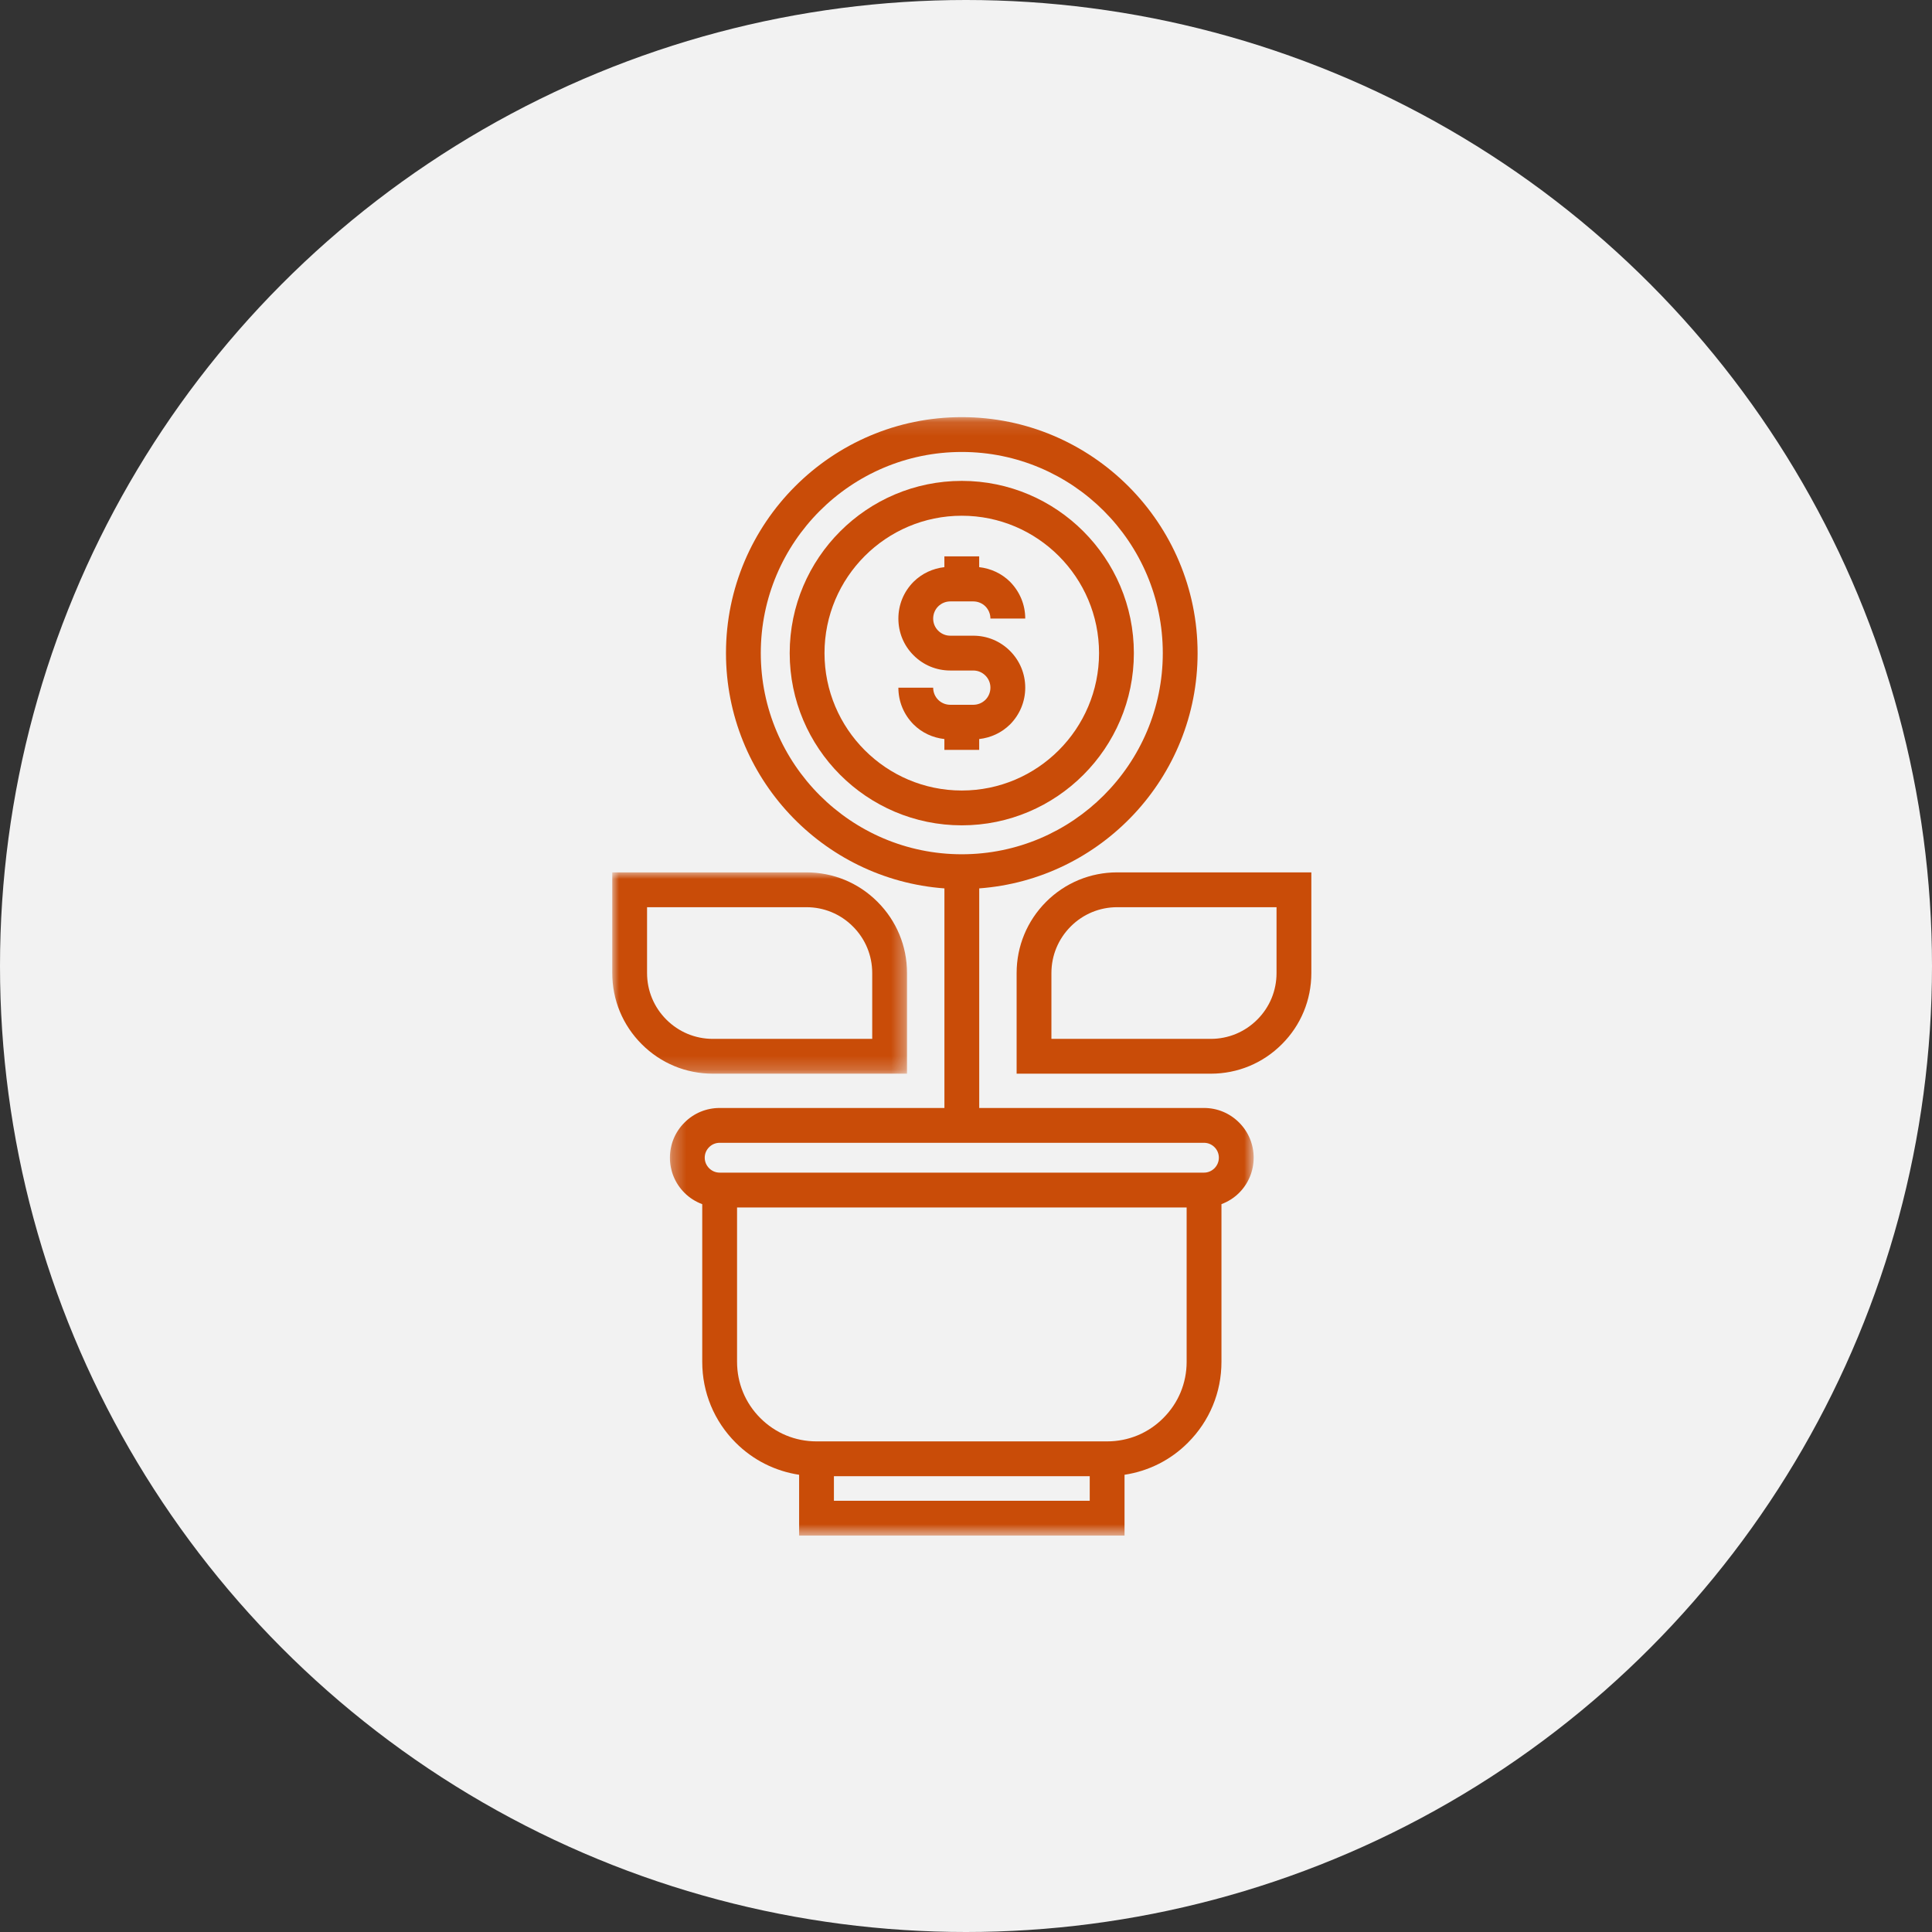
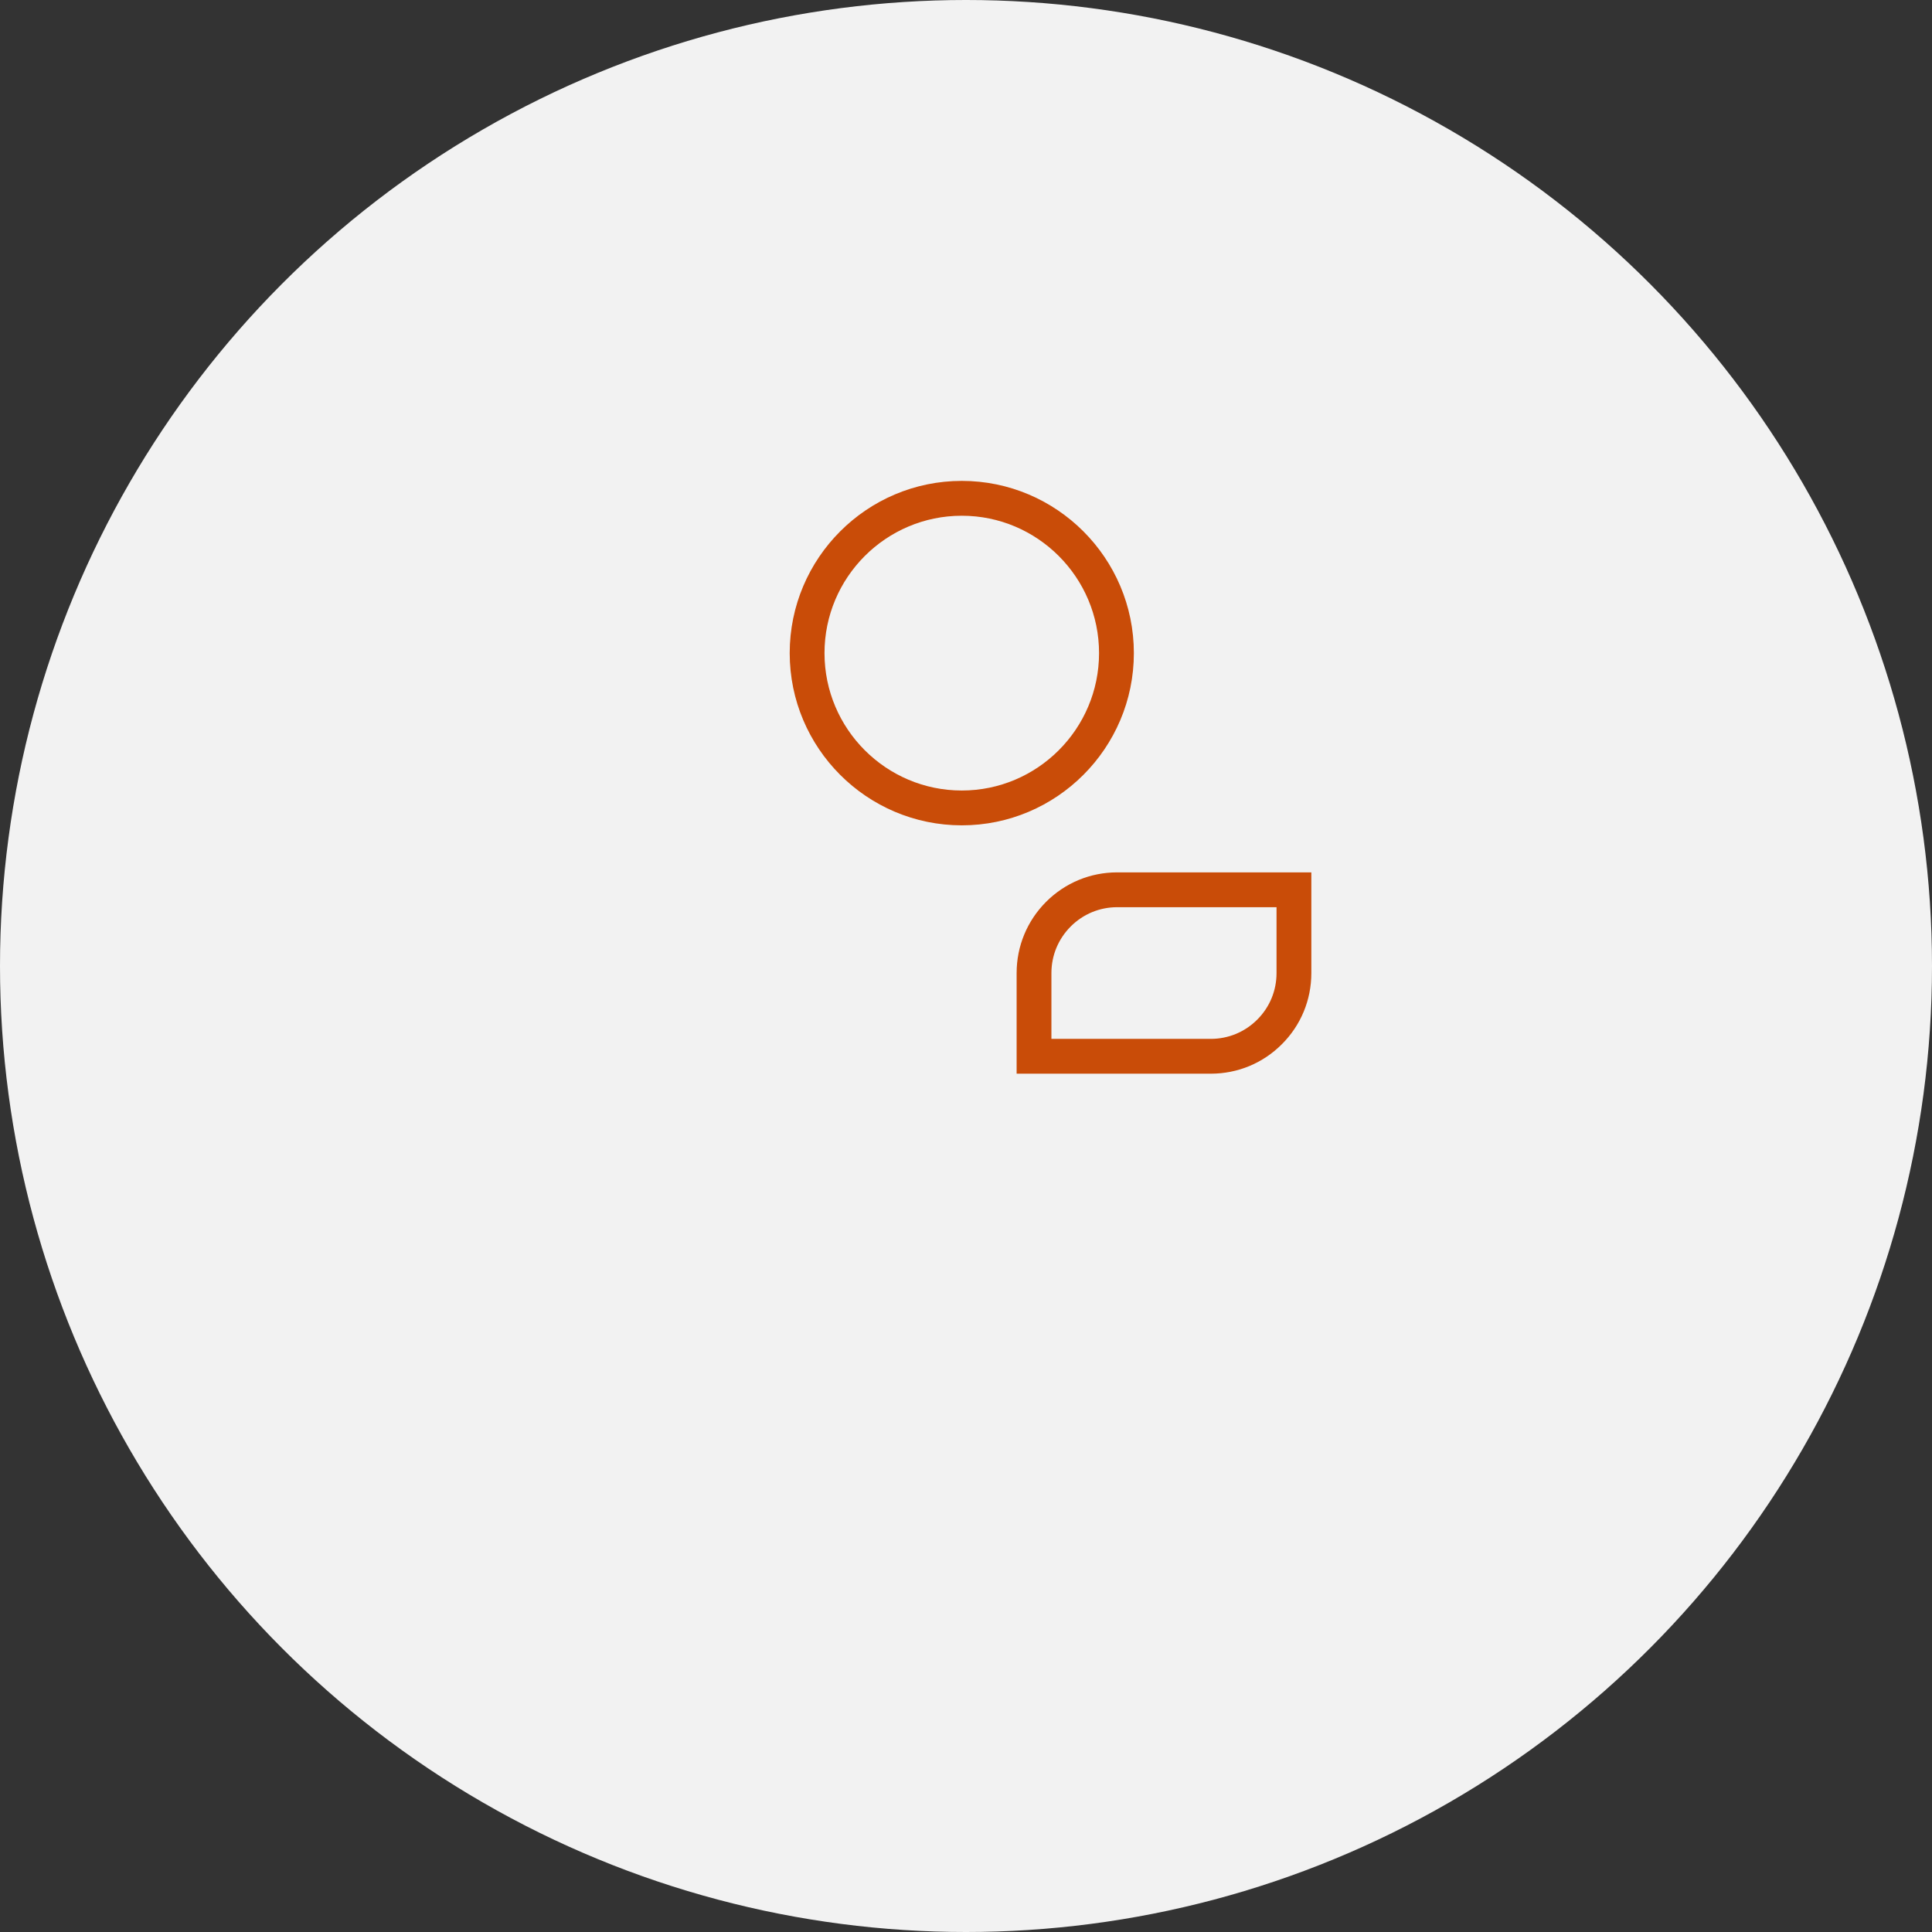
<svg xmlns="http://www.w3.org/2000/svg" xmlns:xlink="http://www.w3.org/1999/xlink" width="142px" height="142px" viewBox="0 0 142 142" version="1.1">
  <rect x="0" y="0" width="142" height="142" fill="#333333" stroke="none" />
  <title>群組 6</title>
  <desc>Created with Sketch.</desc>
  <defs>
    <polygon id="path-1" points="0.29 0.135 43.194 0.135 43.194 82.341 0.29 82.341" />
    <polygon id="path-3" points="0 -0.001 21.665 -0.001 21.665 14.796 0 14.796" />
  </defs>
  <g id="頁面-1" stroke="none" stroke-width="1" fill="none" fill-rule="evenodd">
    <g id="00_HR_a-2_en" transform="translate(-805, -8072)">
      <g id="群組-6" transform="translate(805, 8072)">
        <circle id="橢圓形copy" fill="#F2F2F2" cx="71" cy="71" r="71" />
        <g id="群組" transform="translate(45, 30)">
          <g transform="translate(3.949, 0.524)">
            <mask id="mask-2" fill="white">
              <use xlink:href="#path-1" />
            </mask>
            <g id="Clip-2" />
-             <path d="M3.172,53.791 C3.377,53.585 3.651,53.471 3.945,53.471 L39.548,53.471 C39.836,53.471 40.108,53.585 40.317,53.793 C40.522,53.998 40.636,54.272 40.636,54.565 C40.636,54.857 40.521,55.132 40.314,55.341 C40.106,55.548 39.834,55.663 39.548,55.663 L3.945,55.663 C3.653,55.663 3.379,55.548 3.17,55.338 C2.962,55.131 2.848,54.857 2.848,54.565 C2.848,54.273 2.962,53.999 3.172,53.791 L3.172,53.791 Z M38.268,69.571 C38.268,71.131 37.66,72.598 36.55,73.704 C35.453,74.808 33.987,75.416 32.424,75.416 L11.063,75.416 C9.502,75.416 8.036,74.808 6.933,73.702 C5.831,72.601 5.224,71.134 5.224,69.571 L5.224,58.223 L38.268,58.223 L38.268,69.571 Z M12.343,79.782 L31.145,79.782 L31.145,77.976 L12.343,77.976 L12.343,79.782 Z M6.968,17.479 C6.968,9.327 13.595,2.695 21.742,2.695 C29.888,2.695 36.515,9.327 36.515,17.479 C36.515,25.631 29.888,32.264 21.742,32.264 C13.595,32.264 6.968,25.631 6.968,17.479 L6.968,17.479 Z M2.665,69.571 C2.665,71.82 3.54,73.929 5.124,75.512 C6.403,76.794 8.026,77.602 9.785,77.87 L9.785,82.341 L33.703,82.341 L33.703,77.87 C35.464,77.602 37.086,76.795 38.36,75.515 C39.951,73.927 40.827,71.817 40.827,69.571 L40.827,57.98 C41.306,57.798 41.75,57.524 42.124,57.15 C42.814,56.459 43.194,55.541 43.194,54.565 C43.194,53.587 42.813,52.67 42.124,51.982 C41.434,51.291 40.519,50.911 39.548,50.911 L23.023,50.911 L23.023,34.771 C31.984,34.112 39.073,26.612 39.073,17.479 C39.073,7.915 31.298,0.135 21.742,0.135 C12.185,0.135 4.41,7.915 4.41,17.479 C4.41,26.613 11.503,34.115 20.465,34.772 L20.465,50.911 L3.945,50.911 C2.968,50.911 2.05,51.291 1.364,51.979 C0.672,52.668 0.29,53.587 0.29,54.565 C0.29,55.541 0.671,56.46 1.36,57.148 C1.735,57.525 2.182,57.8 2.665,57.982 L2.665,69.571 Z" id="Fill-1" fill="#C94C08" mask="url(#mask-2)" />
          </g>
          <g transform="translate(0, 34.119)">
            <mask id="mask-4" fill="white">
              <use xlink:href="#path-3" />
            </mask>
            <g id="Clip-4" />
-             <path d="M2.558,7.398 L2.558,2.559 L14.272,2.559 C15.562,2.559 16.776,3.062 17.688,3.976 C18.603,4.89 19.107,6.106 19.107,7.398 L19.107,12.237 L7.394,12.237 C6.102,12.237 4.888,11.733 3.975,10.818 C3.061,9.904 2.558,8.69 2.558,7.398 L2.558,7.398 Z M21.665,14.796 L21.665,7.398 C21.665,5.422 20.895,3.563 19.497,2.166 C18.102,0.768 16.246,-0.001 14.272,-0.001 L-0,-0.001 L-0,7.398 C-0,9.374 0.769,11.231 2.165,12.627 C3.561,14.027 5.418,14.796 7.394,14.796 L21.665,14.796 Z" id="Fill-3" fill="#C94C08" mask="url(#mask-4)" />
          </g>
          <path d="M48.824,41.517 C48.824,42.812 48.322,44.026 47.409,44.938 C46.496,45.852 45.283,46.356 43.991,46.356 L32.278,46.356 L32.278,41.517 C32.278,40.228 32.782,39.012 33.695,38.096 C34.609,37.181 35.823,36.678 37.114,36.678 L48.824,36.678 L48.824,41.517 Z M31.884,36.286 C30.489,37.689 29.721,39.546 29.721,41.517 L29.721,48.915 L43.991,48.915 C45.967,48.915 47.823,48.146 49.217,46.748 C50.613,45.355 51.382,43.498 51.382,41.517 L51.382,34.118 L37.114,34.118 C35.141,34.118 33.284,34.887 31.884,36.286 L31.884,36.286 Z" id="Fill-5" fill="#C94C08" />
          <path d="M15.6,18.003 C15.6,12.435 20.127,7.906 25.691,7.906 C31.253,7.906 35.779,12.435 35.779,18.003 C35.779,23.571 31.253,28.102 25.691,28.102 C20.127,28.102 15.6,23.571 15.6,18.003 M38.338,18.003 C38.338,11.023 32.665,5.345 25.691,5.345 C18.716,5.345 13.042,11.023 13.042,18.003 C13.042,24.983 18.716,30.661 25.691,30.661 C32.665,30.661 38.338,24.983 38.338,18.003" id="Fill-7" fill="#C94C08" />
-           <path d="M26.969,25.115 L26.969,24.319 C27.82,24.223 28.616,23.861 29.244,23.239 C29.96,22.512 30.354,21.555 30.354,20.543 C30.354,19.524 29.957,18.565 29.238,17.845 C28.517,17.121 27.557,16.723 26.536,16.723 L24.844,16.723 C24.508,16.723 24.192,16.592 23.952,16.35 C23.717,16.117 23.587,15.801 23.587,15.464 C23.587,15.126 23.719,14.808 23.95,14.575 C24.192,14.335 24.51,14.203 24.844,14.203 L26.536,14.203 C26.872,14.203 27.191,14.336 27.422,14.564 C27.663,14.808 27.795,15.128 27.795,15.464 L30.354,15.464 C30.354,14.451 29.96,13.493 29.232,12.754 C28.611,12.142 27.818,11.782 26.969,11.685 L26.969,10.892 L24.411,10.892 L24.411,11.685 C23.562,11.782 22.768,12.144 22.143,12.763 C21.424,13.486 21.03,14.445 21.03,15.464 C21.03,16.487 21.426,17.447 22.143,18.161 C22.863,18.885 23.822,19.282 24.844,19.282 L26.536,19.282 C26.873,19.282 27.189,19.415 27.428,19.654 C27.665,19.891 27.795,20.207 27.795,20.543 C27.795,20.878 27.663,21.197 27.433,21.43 C27.192,21.67 26.873,21.801 26.536,21.801 L24.844,21.801 C24.508,21.801 24.191,21.67 23.957,21.438 C23.719,21.198 23.587,20.88 23.587,20.543 L21.03,20.543 C21.03,21.56 21.424,22.52 22.148,23.247 C22.765,23.863 23.559,24.223 24.411,24.319 L24.411,25.115 L26.969,25.115 Z" id="Fill-9" fill="#C94C08" />
        </g>
      </g>
    </g>
  </g>
</svg>